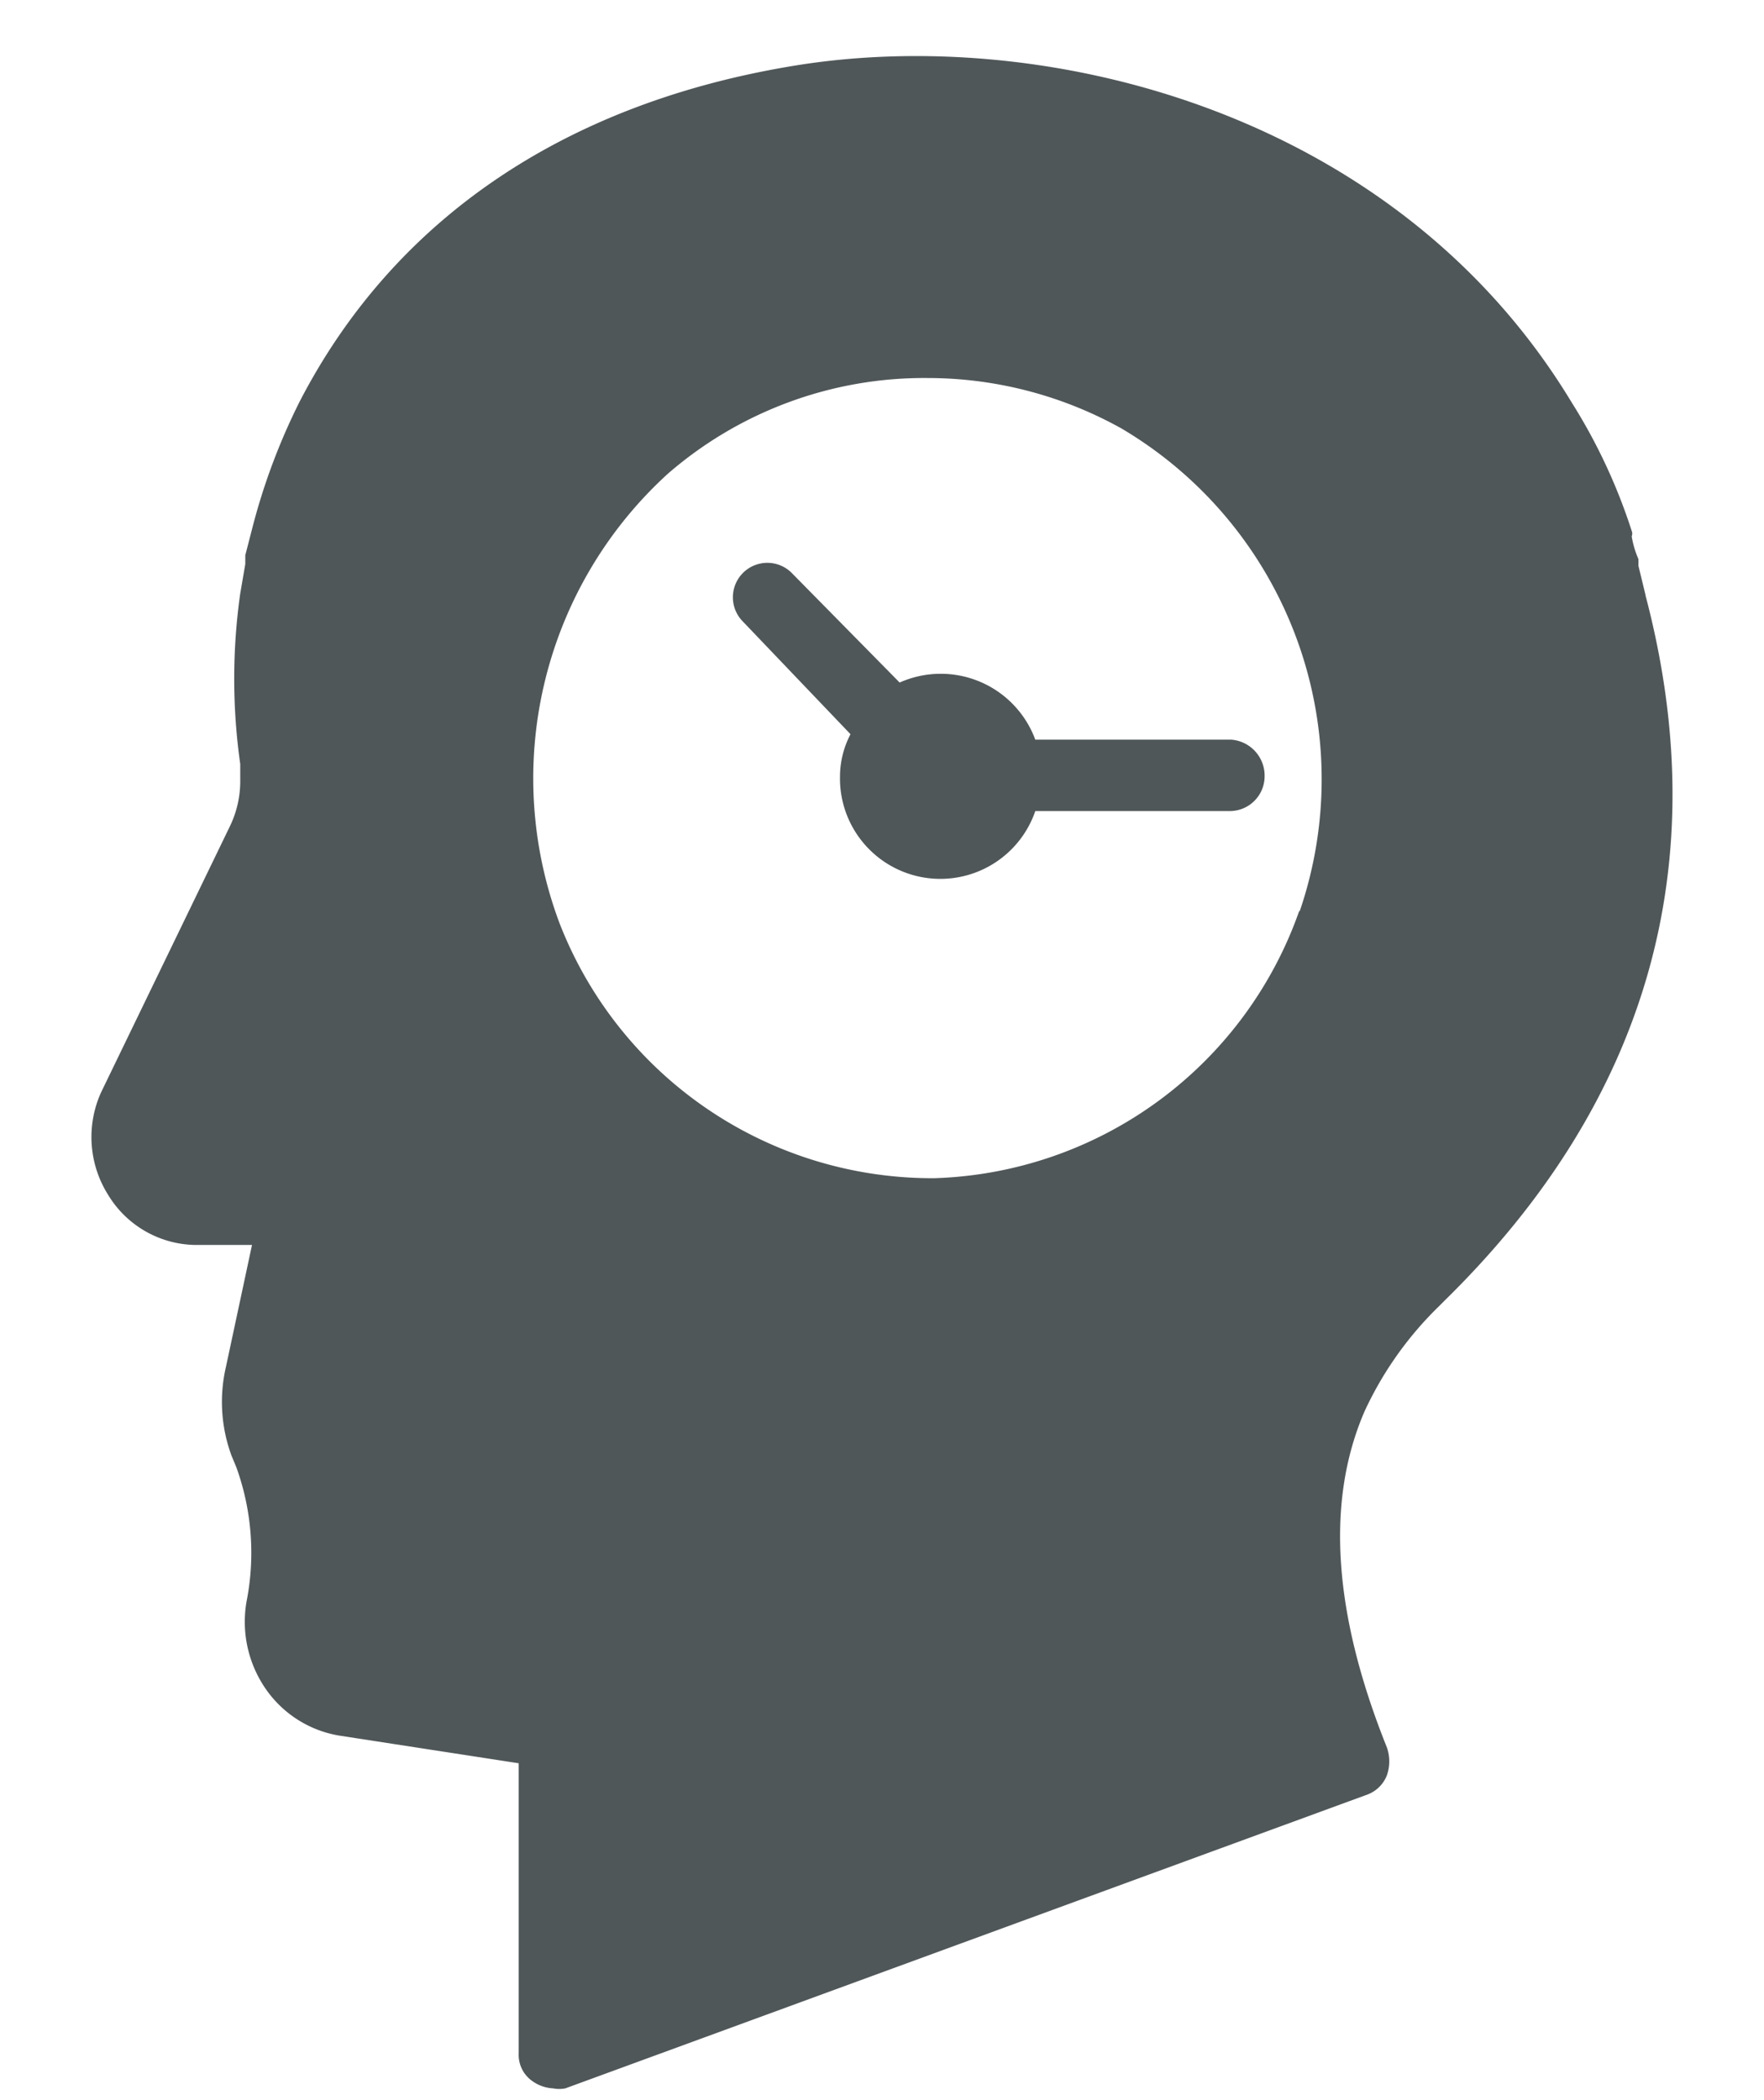
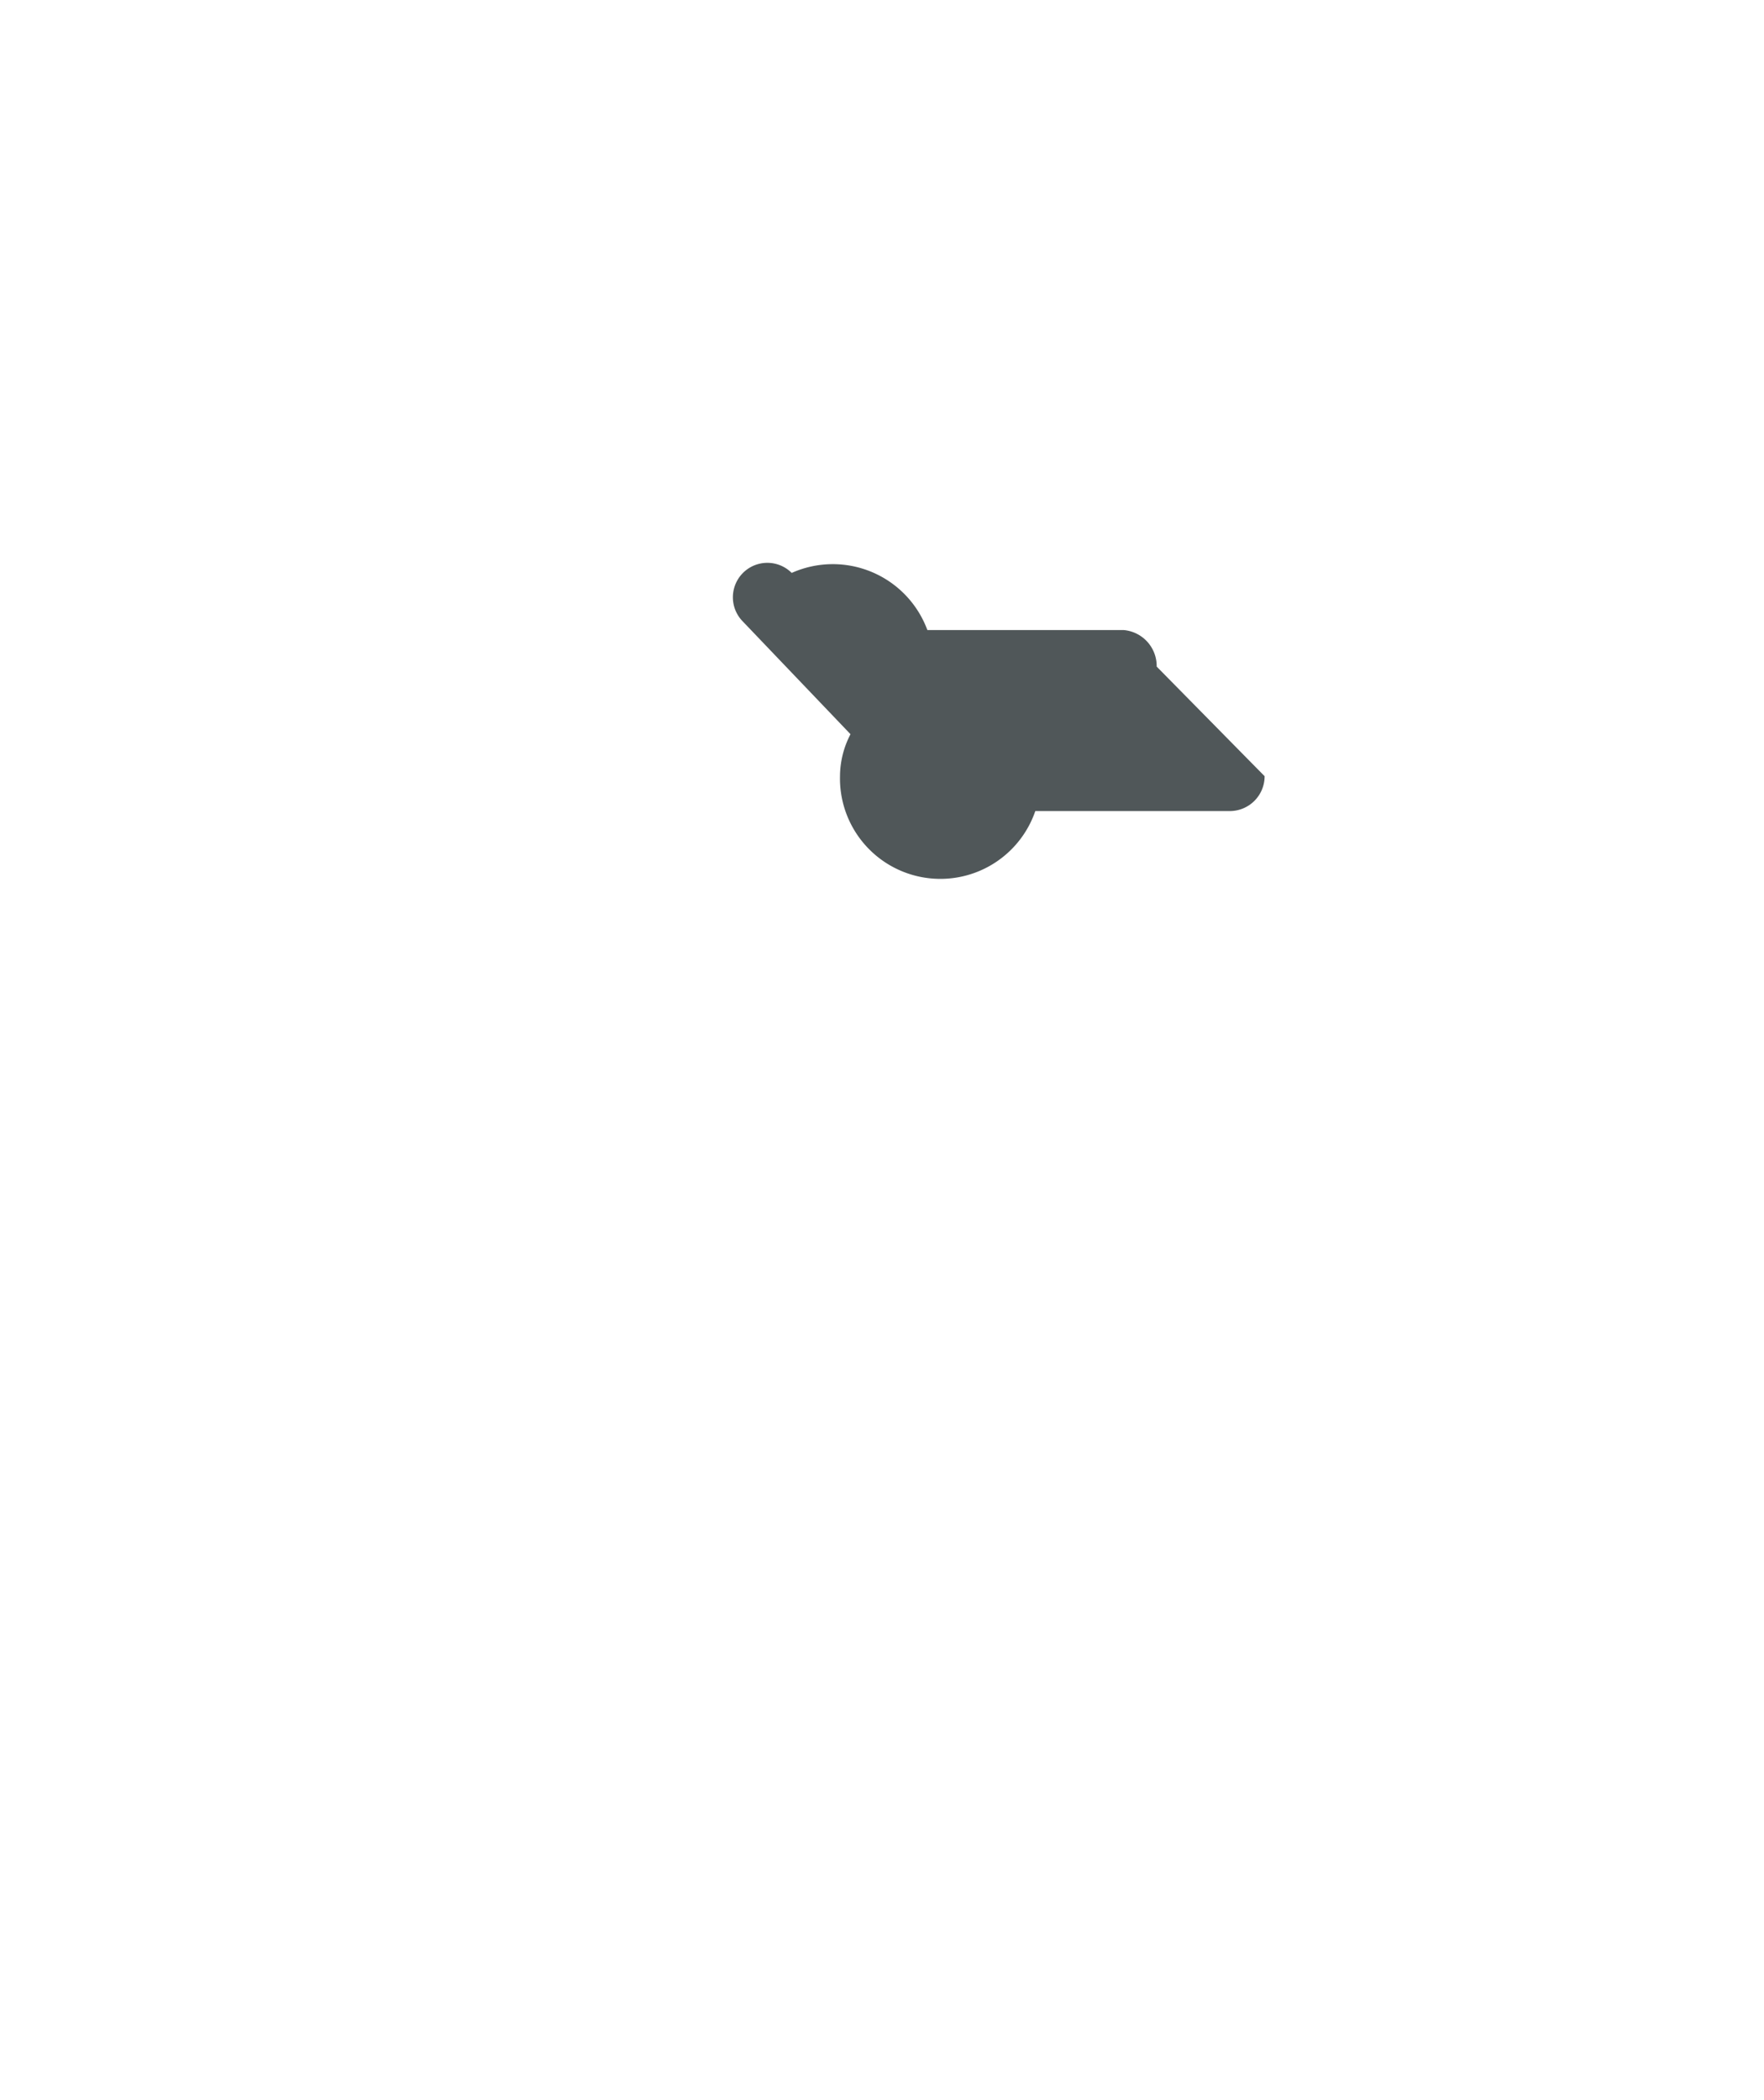
<svg xmlns="http://www.w3.org/2000/svg" viewBox="0 0 42 50">
  <defs>
    <style>.recommendation-1{fill:#505759;}</style>
  </defs>
-   <path class="recommendation-1" d="M30.94,21.67a9.52,9.52,0,0,1-8.68,6.38H22.1A9.52,9.52,0,0,1,13.33,22,9.81,9.81,0,0,1,15.9,11.28,9.31,9.31,0,0,1,22.1,9a9.48,9.48,0,0,1,4.6,1.2,9.7,9.7,0,0,1,4.24,11.51m8.24-7.54-.17-.7s0-.12,0-.16a2.26,2.26,0,0,1-.16-.54.17.17,0,0,0,0-.13,13.46,13.46,0,0,0-1.43-3.06C33.27,2.71,25,.6,19,1.55c-5.46.87-9.58,3.6-11.86,8A15.08,15.08,0,0,0,6,12.6l-.16.62c0,.09,0,.13,0,.21l-.12.7a14.44,14.44,0,0,0,0,4.06v.42a2.46,2.46,0,0,1-.25,1.07L2.41,26a2.58,2.58,0,0,0,.16,2.44,2.47,2.47,0,0,0,2.16,1.2H6l-.62,2.9a3.7,3.7,0,0,0,.13,2.11l.12.29a6,6,0,0,1,.24,3.19,2.81,2.81,0,0,0,.45,2.07,2.66,2.66,0,0,0,1.75,1.12l4.28.66v6.91a.76.76,0,0,0,.33.66.93.93,0,0,0,.49.17.75.75,0,0,0,.29,0l19.11-7a.8.8,0,0,0,.45-.45,1,1,0,0,0,0-.67c-1.26-3.14-1.47-5.83-.53-8a8.4,8.4,0,0,1,1.75-2.48l.17-.17c4.85-4.76,6.44-10.43,4.77-16.77" />
-   <path class="recommendation-1" d="M30.11,18.48a.83.83,0,0,1-.83.83H24.65A2.39,2.39,0,0,1,20,18.48a2.18,2.18,0,0,1,.25-1L17.69,14.8a.82.82,0,0,1,1.16-1.16l2.57,2.61a2.4,2.4,0,0,1,3.23,1.36h4.67a.86.86,0,0,1,.79.87" />
+   <path class="recommendation-1" d="M30.11,18.48a.83.83,0,0,1-.83.83H24.65A2.39,2.39,0,0,1,20,18.48a2.18,2.18,0,0,1,.25-1L17.69,14.8a.82.82,0,0,1,1.16-1.16a2.4,2.4,0,0,1,3.23,1.36h4.67a.86.86,0,0,1,.79.87" />
</svg>